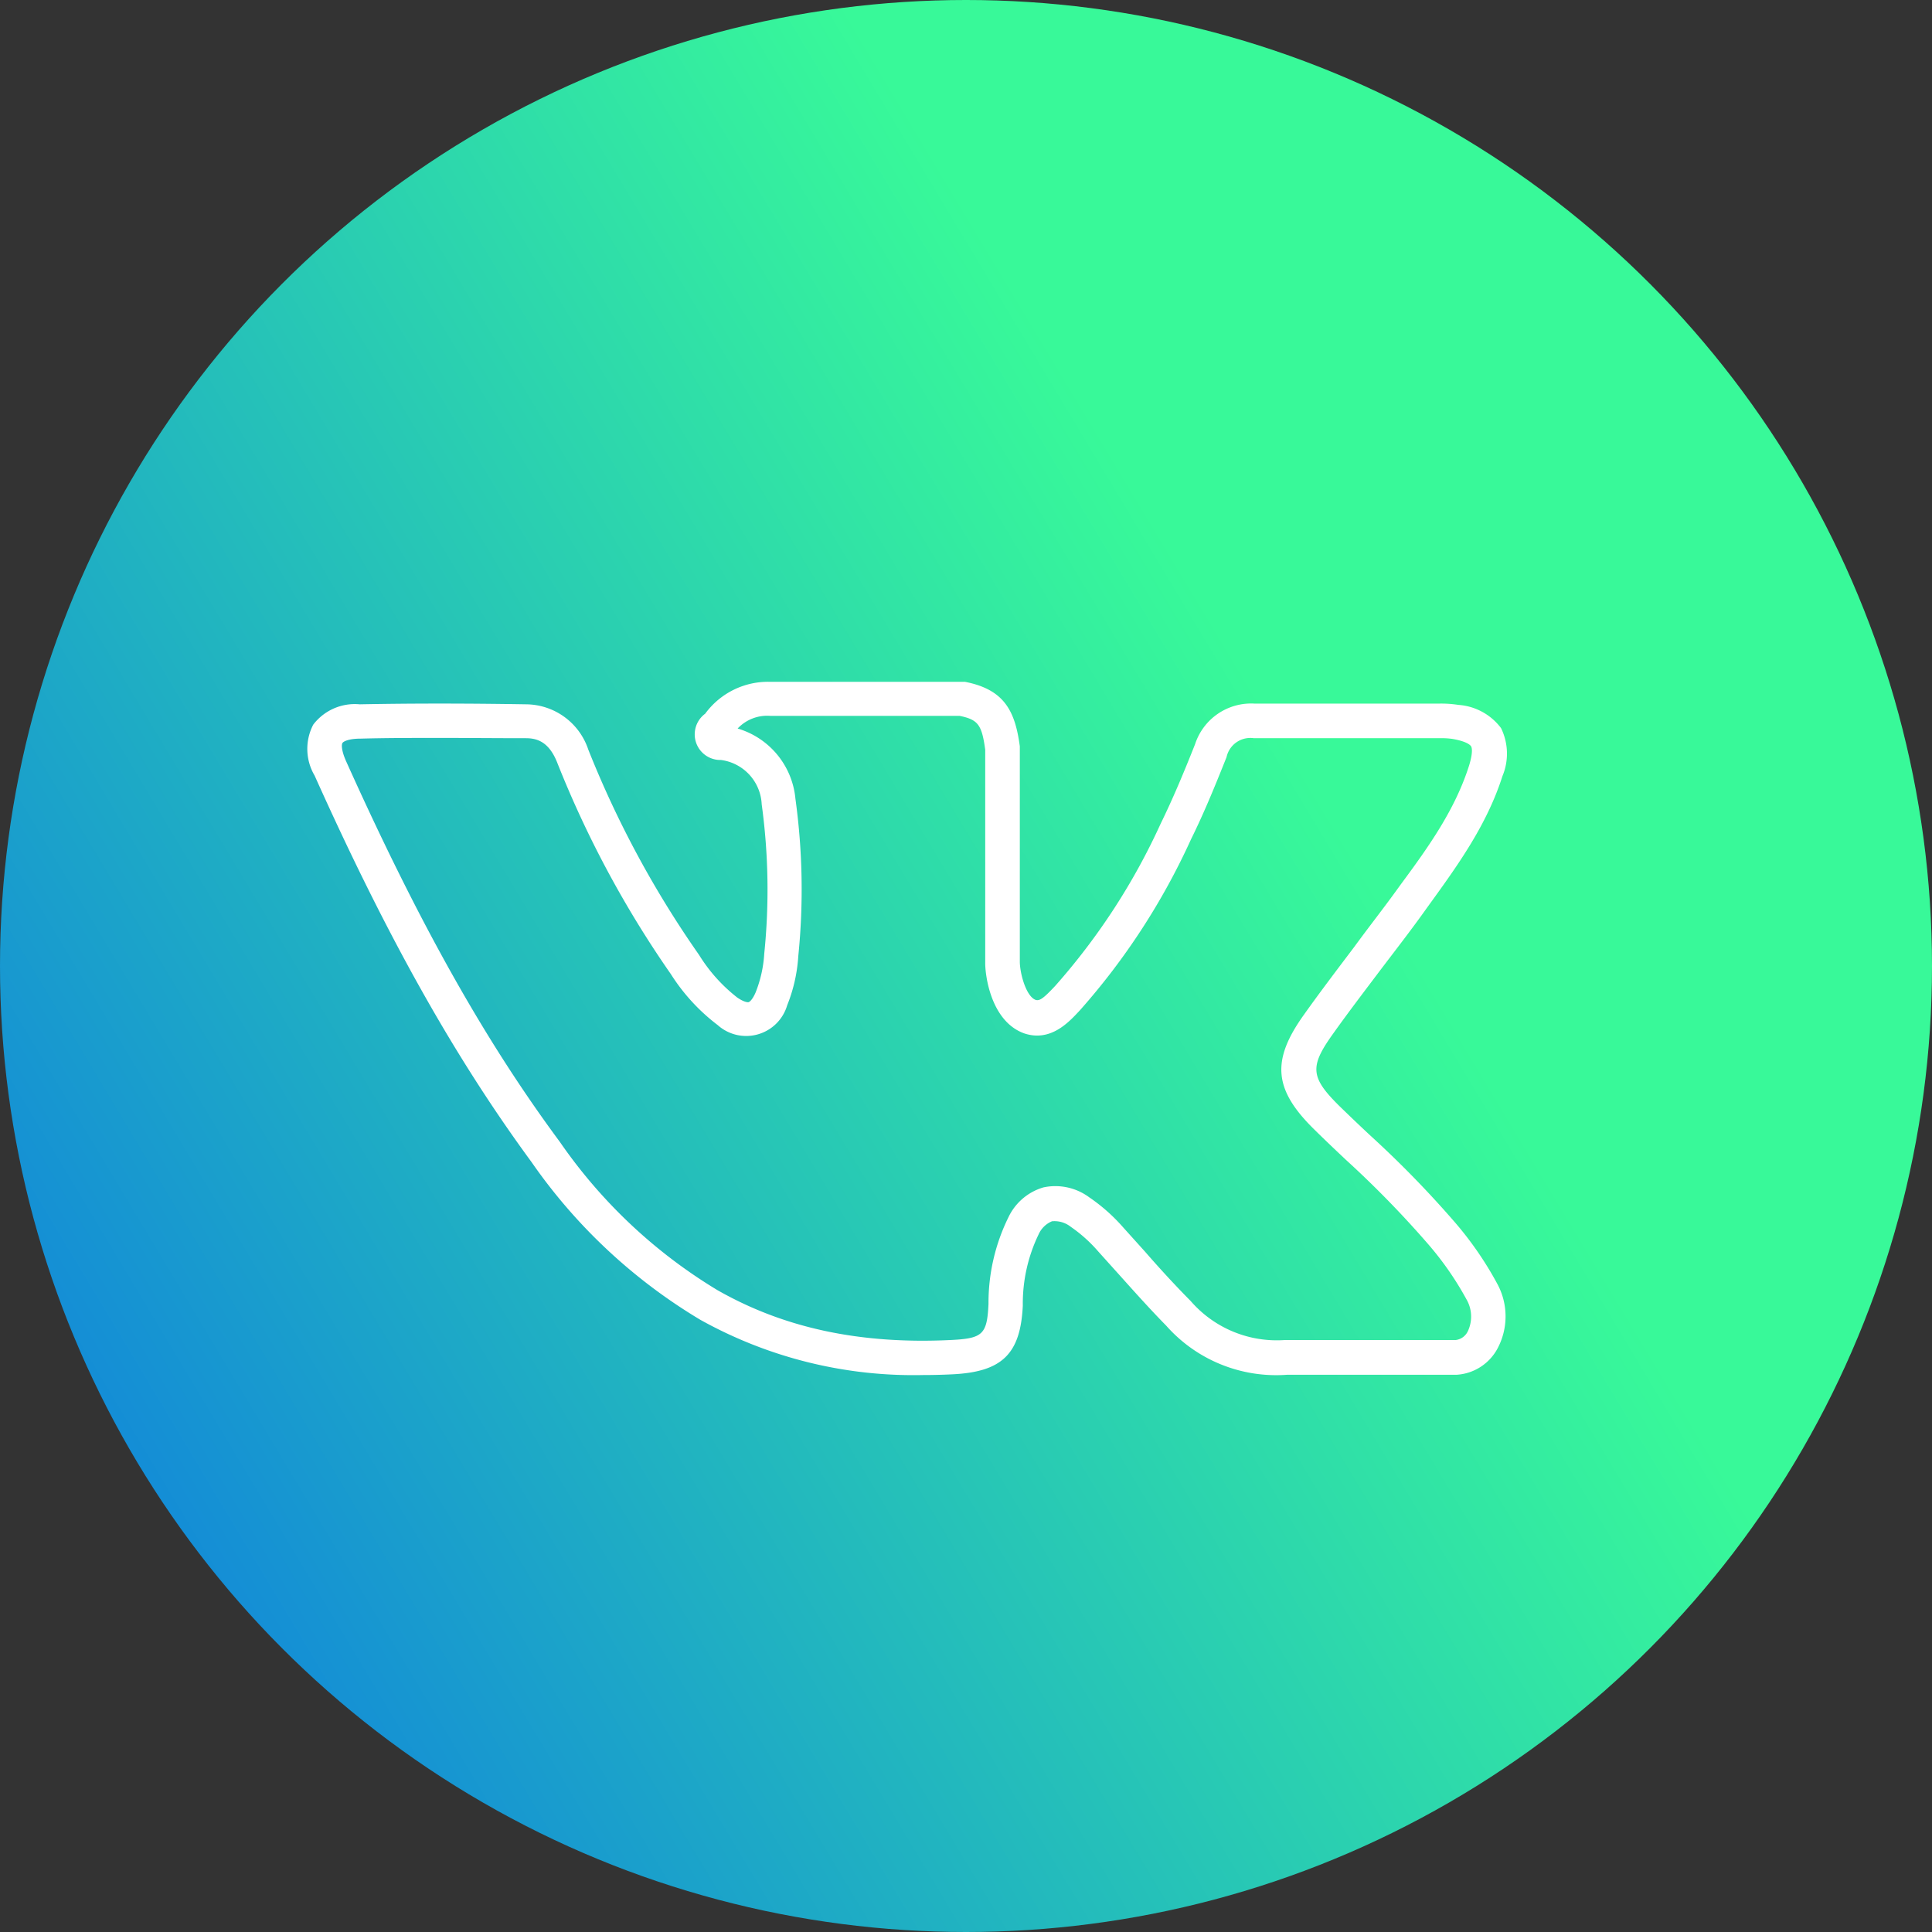
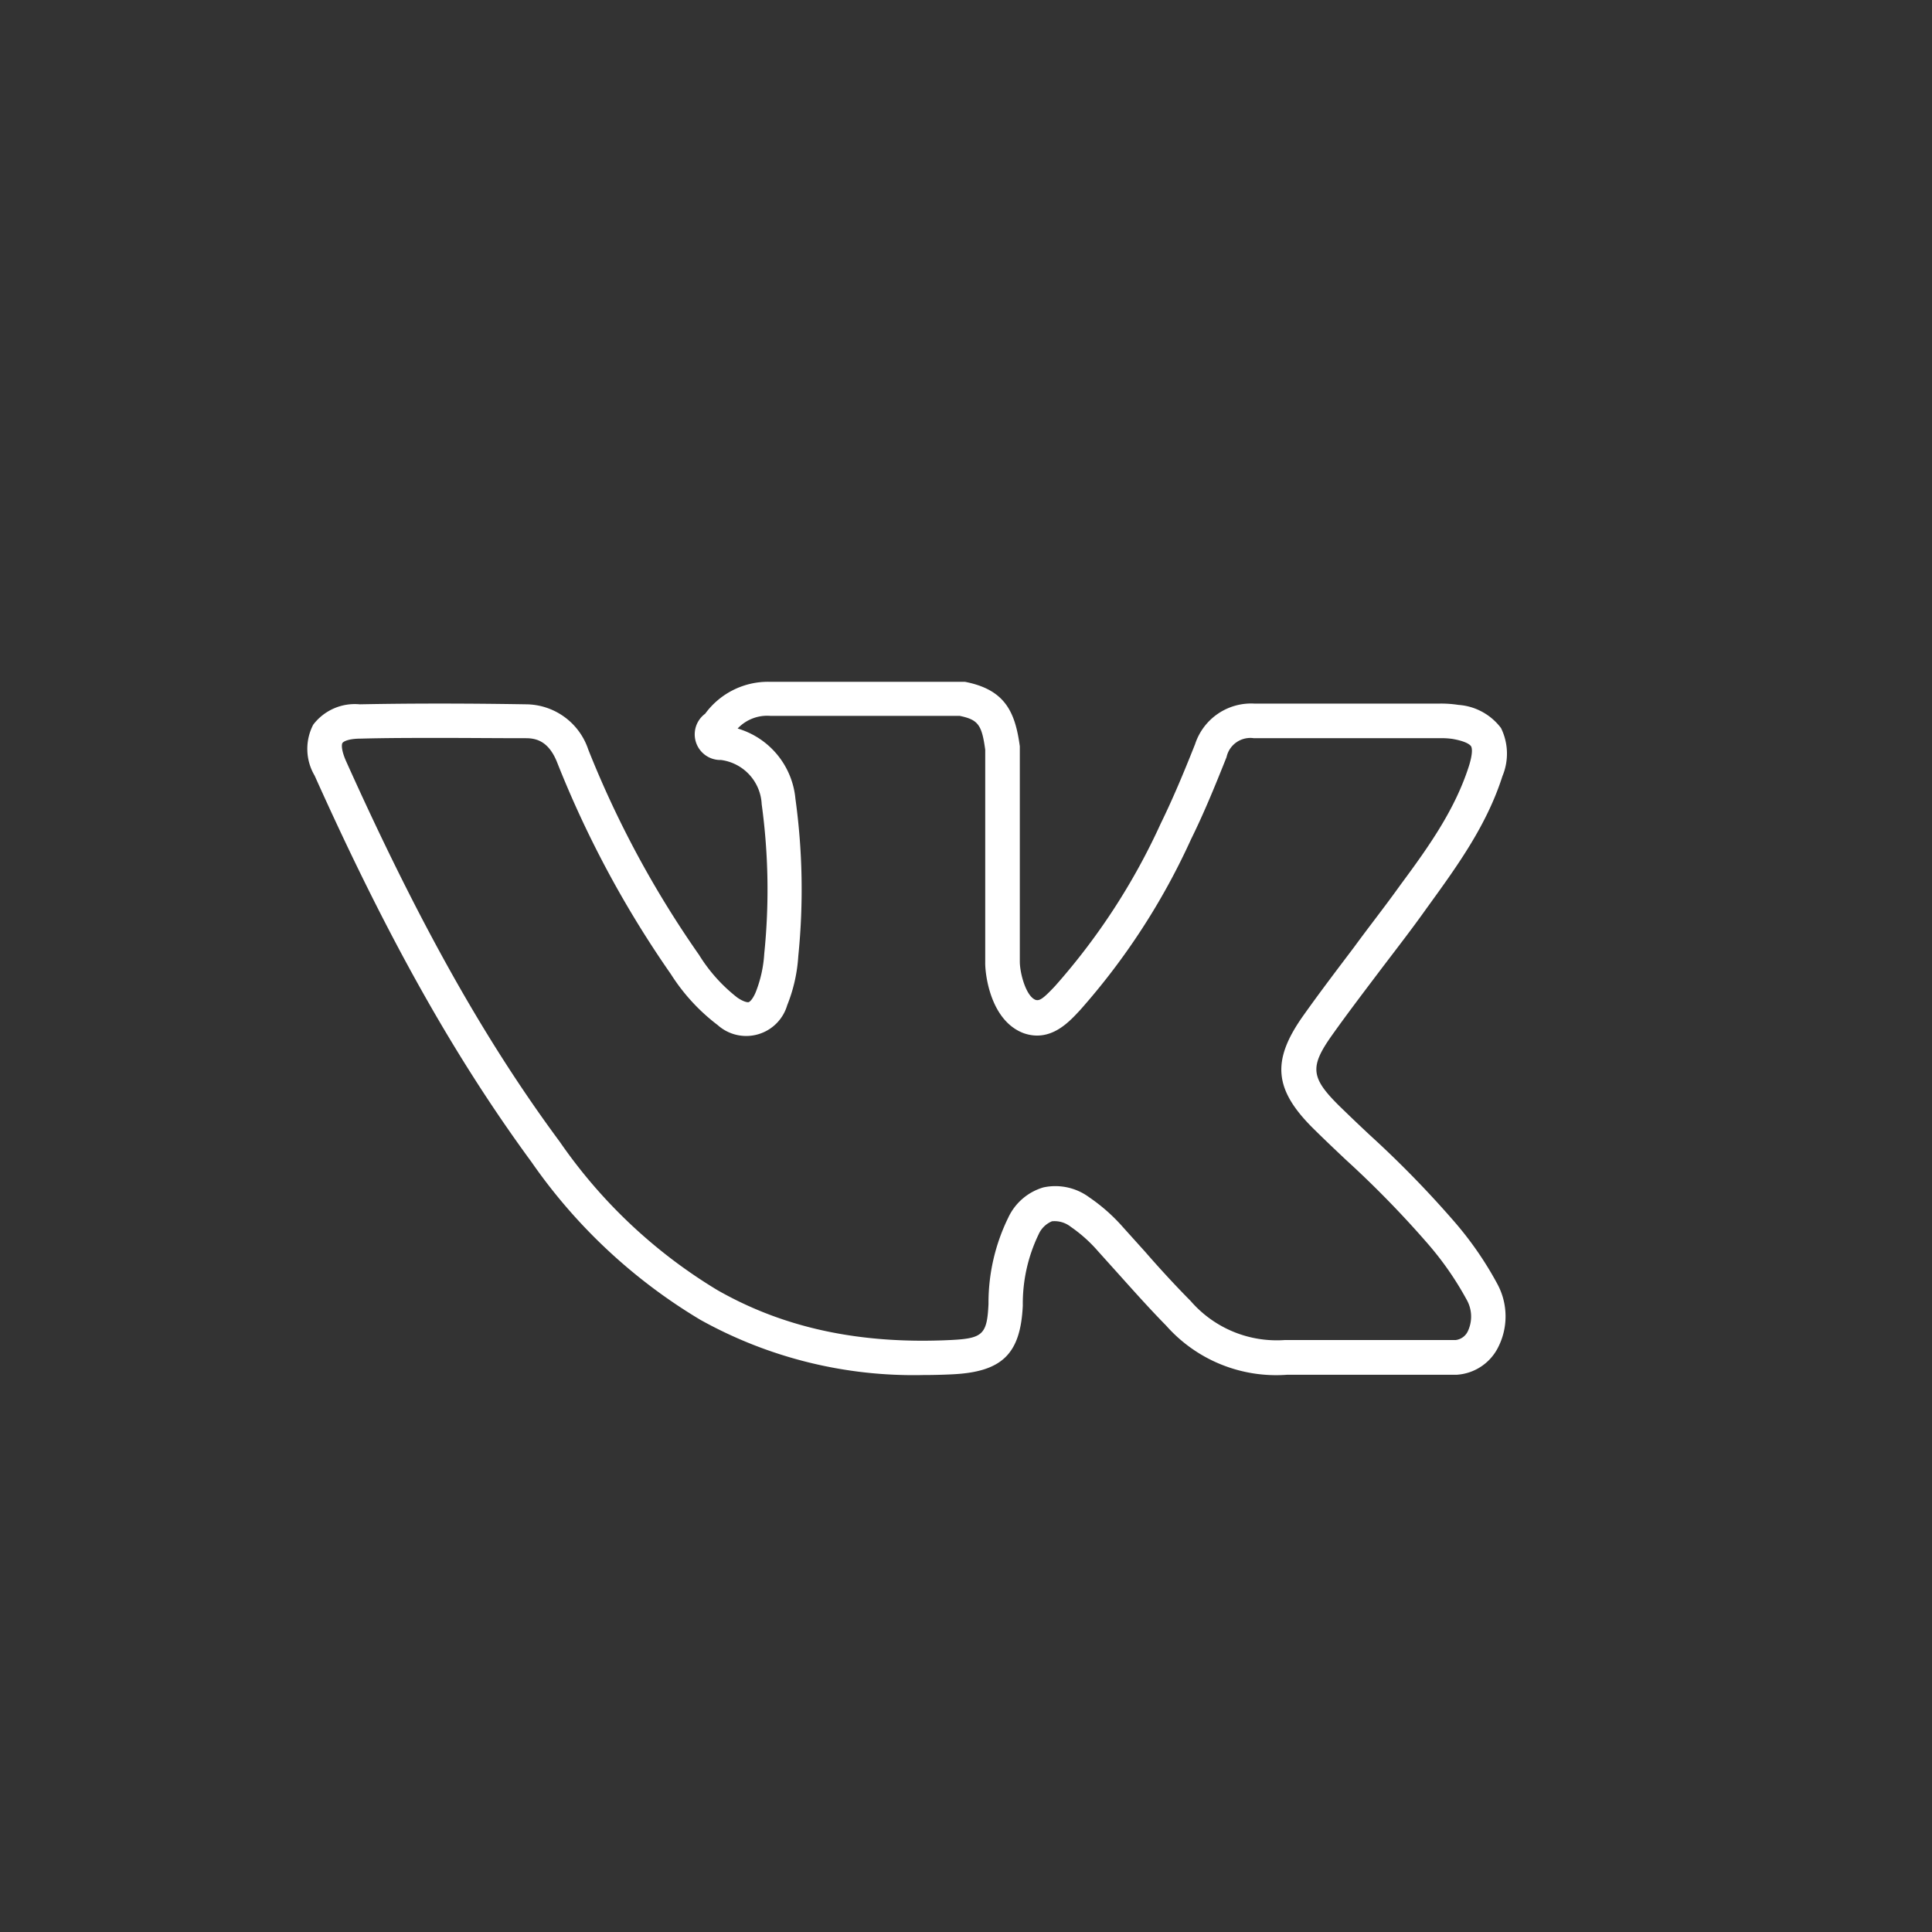
<svg xmlns="http://www.w3.org/2000/svg" viewBox="0 0 135.7 135.7">
  <rect x="0" y="0" width="135.7" height="135.7" fill="#333333" stroke="none" />
  <defs>
    <style>.cls-1{fill:url(#linear-gradient);}.cls-2{fill:#fff;}</style>
    <linearGradient id="linear-gradient" x1="-112.99" y1="176.3" x2="91.44" y2="53.71" gradientUnits="userSpaceOnUse">
      <stop offset="0" stop-color="#0e4c89" />
      <stop offset="0.22" stop-color="#0d62b6" />
      <stop offset="0.41" stop-color="#0d72d6" />
      <stop offset="0.52" stop-color="#0d78e2" />
      <stop offset="1" stop-color="#38f999" />
    </linearGradient>
  </defs>
  <title>vk</title>
  <g id="Layer_2" data-name="Layer 2">
    <g id="OBJECTS">
-       <circle class="cls-1" cx="67.85" cy="67.85" r="67.85" />
      <path class="cls-2" d="M64.85,96.58A30.77,30.77,0,0,1,49.19,92.7,38.39,38.39,0,0,1,37.34,81.63C32,74.35,27.27,66,22.1,54.48A3.69,3.69,0,0,1,22,50.9a3.67,3.67,0,0,1,3.27-1.43c3.61-.07,7.44-.07,11.71,0a4.64,4.64,0,0,1,4.34,3.18,70.64,70.64,0,0,0,7.78,14.42,11.37,11.37,0,0,0,2.69,3c.44.3.71.34.79.32s.29-.2.5-.7a8.78,8.78,0,0,0,.6-2.71,44.22,44.22,0,0,0-.18-10.49,3.29,3.29,0,0,0-2.86-3.11,1.8,1.8,0,0,1-1.11-3.25,5.47,5.47,0,0,1,4.58-2.24H67.67l.11,0c2.78.54,3.52,2.07,3.85,4.53V67.54c0,.8.43,2.44,1.11,2.69.27.08.52-.08,1.26-.86l.14-.15a45.81,45.81,0,0,0,7.38-11.36c.84-1.72,1.58-3.47,2.42-5.59a4.14,4.14,0,0,1,4.18-2.85l12.95,0a7.86,7.86,0,0,1,1.36.09,4.1,4.1,0,0,1,3,1.63,4.08,4.08,0,0,1,.1,3.37c-1.09,3.42-3.13,6.25-5.12,9l-.21.29c-1,1.41-2.07,2.79-3.12,4.17-1.16,1.54-2.37,3.12-3.5,4.71-1.6,2.25-1.53,3,.49,5,.71.69,1.43,1.38,2.16,2.06a72.42,72.42,0,0,1,5.94,6.09,24.2,24.2,0,0,1,3,4.35,4.79,4.79,0,0,1,0,4.56,3.5,3.5,0,0,1-2.85,1.82H90.41a10.31,10.31,0,0,1-8.5-3.45c-1.13-1.15-2.22-2.37-3.27-3.54l-1.52-1.69a10.16,10.16,0,0,0-1.91-1.71,1.84,1.84,0,0,0-1.32-.39,1.77,1.77,0,0,0-.94.92,11.19,11.19,0,0,0-1.11,5c-.16,3.4-1.45,4.66-4.95,4.83Q65.86,96.58,64.85,96.58ZM31,51.83c-2,0-3.85,0-5.67.05-.87,0-1.22.21-1.28.31s-.09.5.27,1.3c5.1,11.34,9.72,19.58,15,26.71A36.09,36.09,0,0,0,50.38,90.61c4.66,2.66,10,3.82,16.4,3.51,2.25-.11,2.55-.39,2.65-2.53a13.6,13.6,0,0,1,1.4-6.09,3.94,3.94,0,0,1,2.46-2.1,4,4,0,0,1,3.22.7,12.56,12.56,0,0,1,2.38,2.11l1.54,1.71c1,1.15,2.1,2.35,3.2,3.46a8,8,0,0,0,6.63,2.74h12a1.09,1.09,0,0,0,.83-.6,2.41,2.41,0,0,0-.09-2.26,22,22,0,0,0-2.72-3.91h0a70.52,70.52,0,0,0-5.75-5.89c-.73-.69-1.46-1.38-2.18-2.09-2.89-2.82-3.08-4.86-.77-8.09,1.15-1.62,2.37-3.22,3.54-4.77,1-1.37,2.08-2.74,3.08-4.13l.21-.29c2-2.7,3.8-5.26,4.77-8.3.31-1,.19-1.31.14-1.38s-.27-.33-1.3-.51a5.6,5.6,0,0,0-.95-.05l-13,0a1.71,1.71,0,0,0-1.92,1.33c-.86,2.16-1.62,4-2.49,5.76a48,48,0,0,1-7.79,12l-.13.14c-.74.79-2,2.11-3.81,1.5-2.37-.86-2.75-4.17-2.73-5V52.66c-.24-1.76-.5-2.11-1.8-2.38H54.09a2.85,2.85,0,0,0-2.28.89,5.69,5.69,0,0,1,4.06,4.94,46.54,46.54,0,0,1,.2,11.05,11.08,11.08,0,0,1-.78,3.45A3,3,0,0,1,50.41,72a13.66,13.66,0,0,1-3.29-3.58,73,73,0,0,1-8-14.9c-.59-1.46-1.45-1.66-2.14-1.67C34.85,51.85,32.88,51.83,31,51.83Z" />
    </g>
  </g>
</svg>